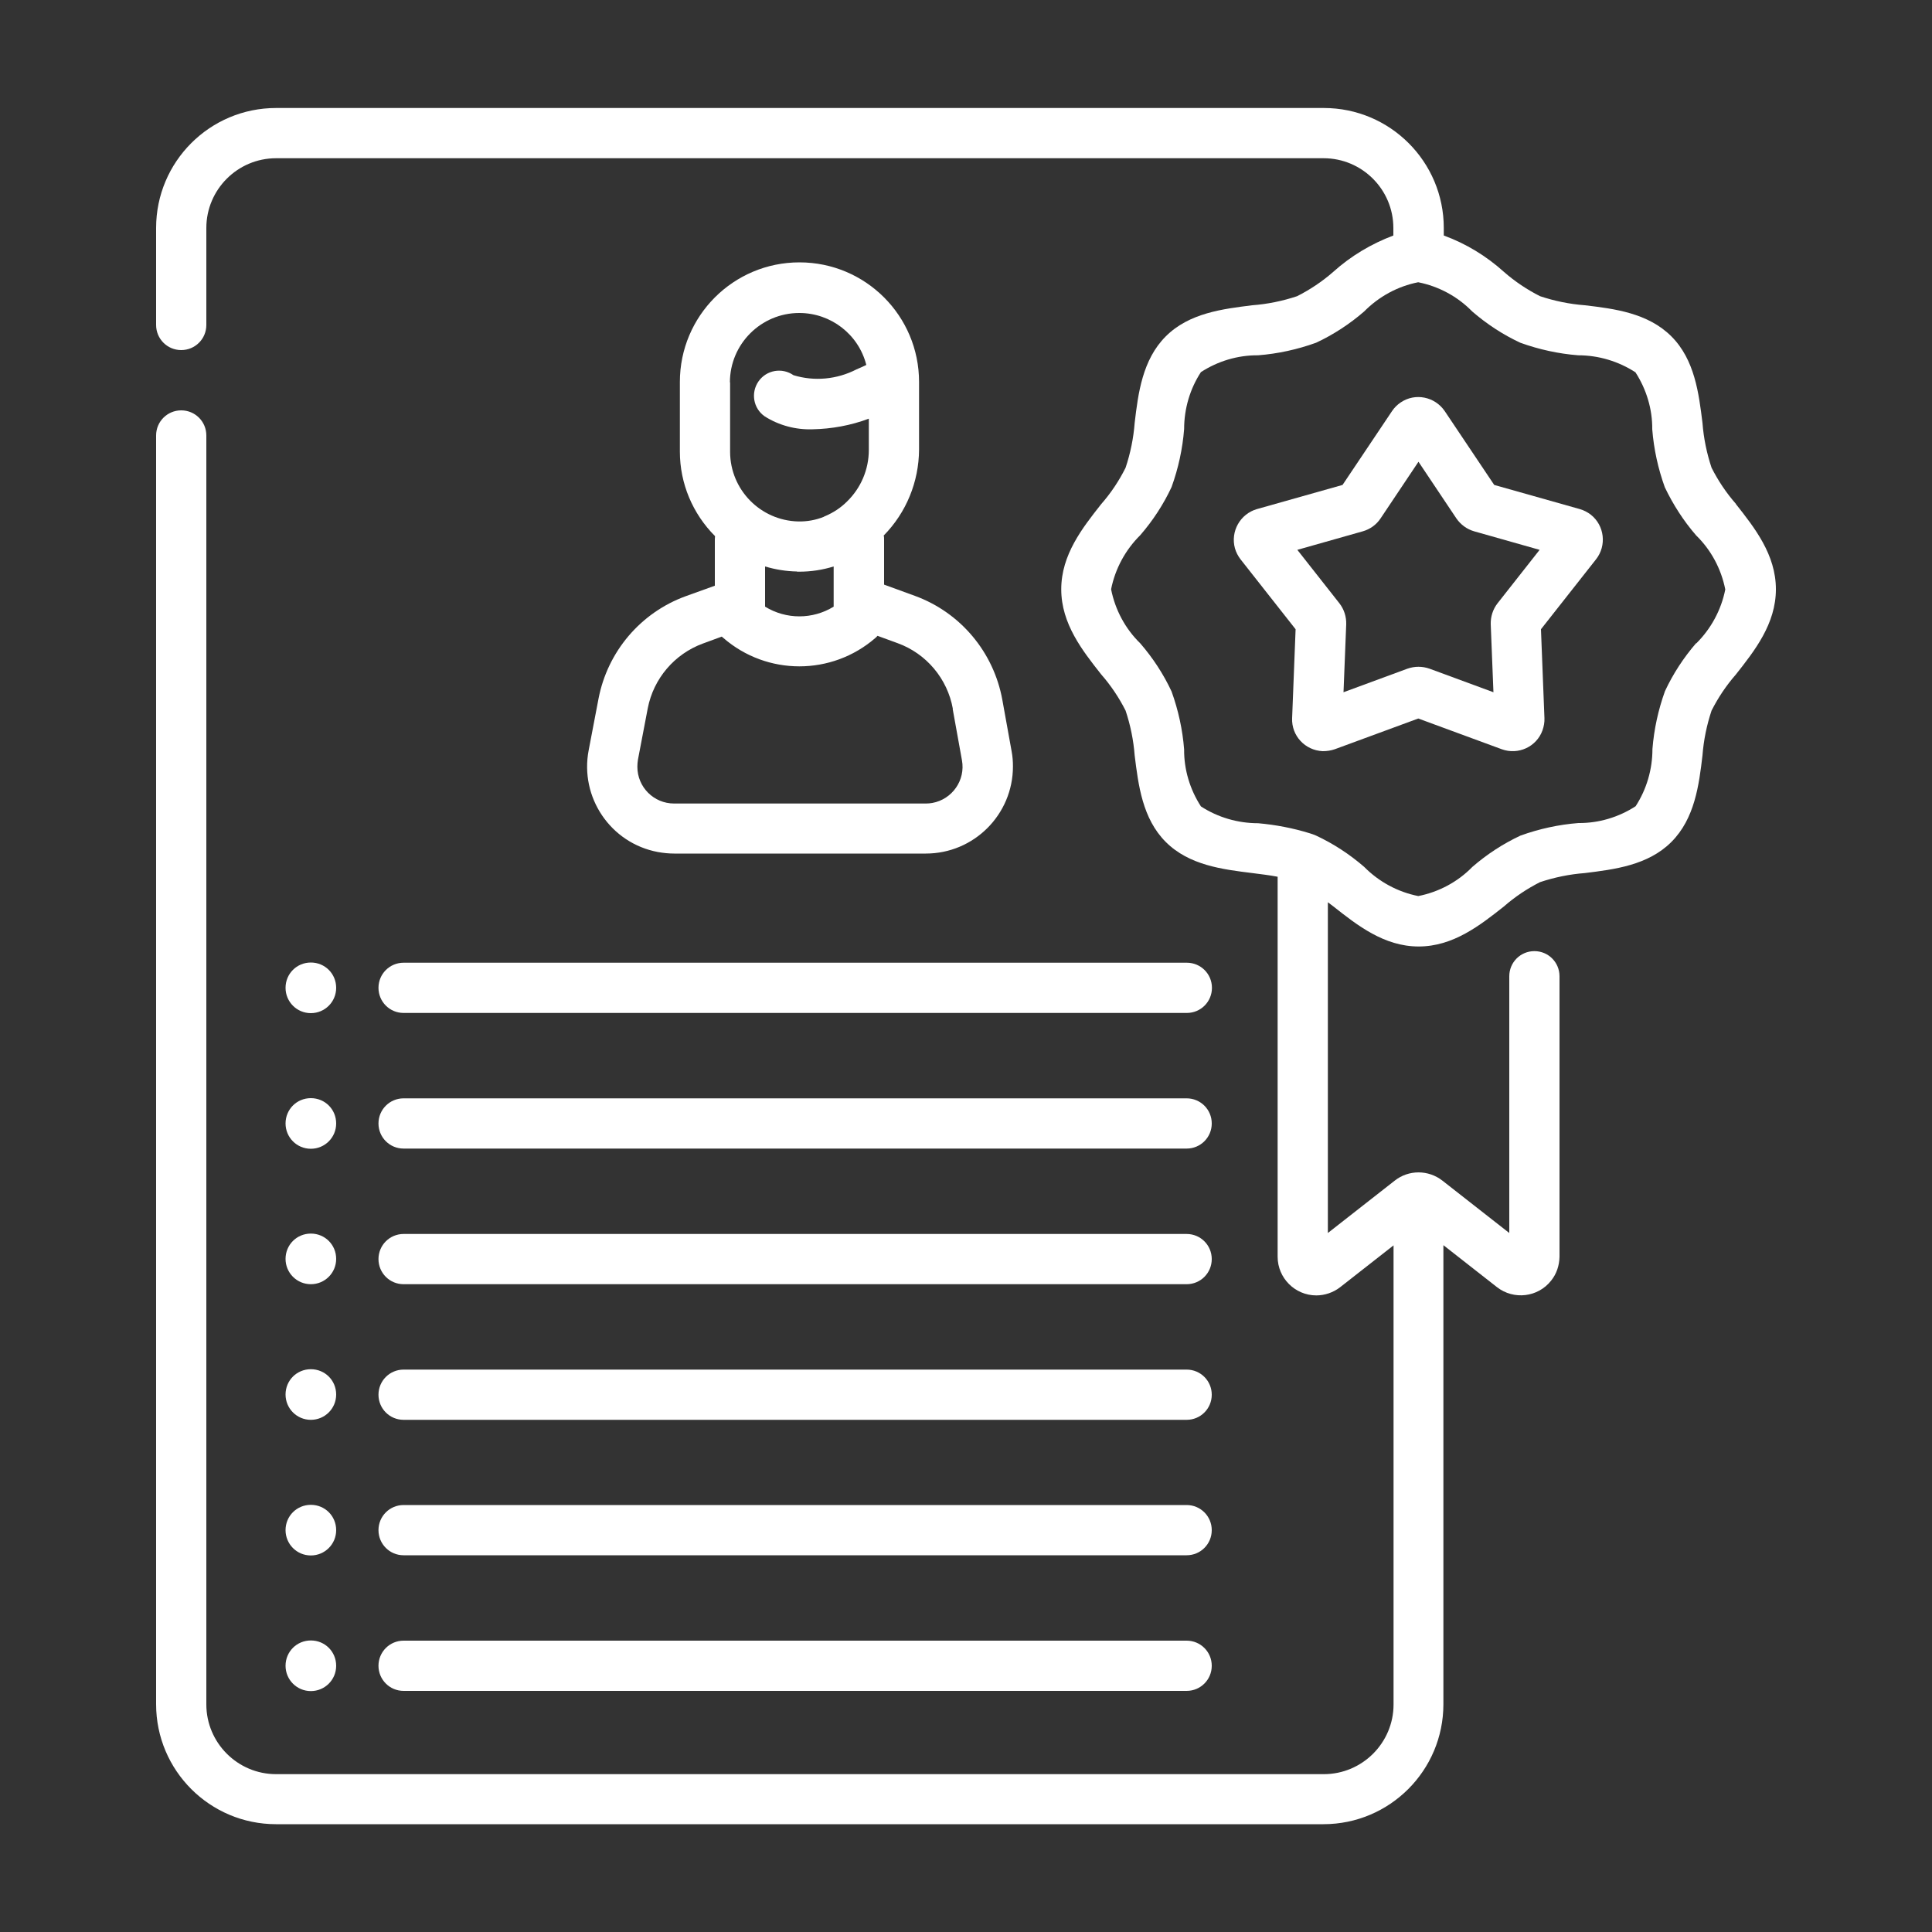
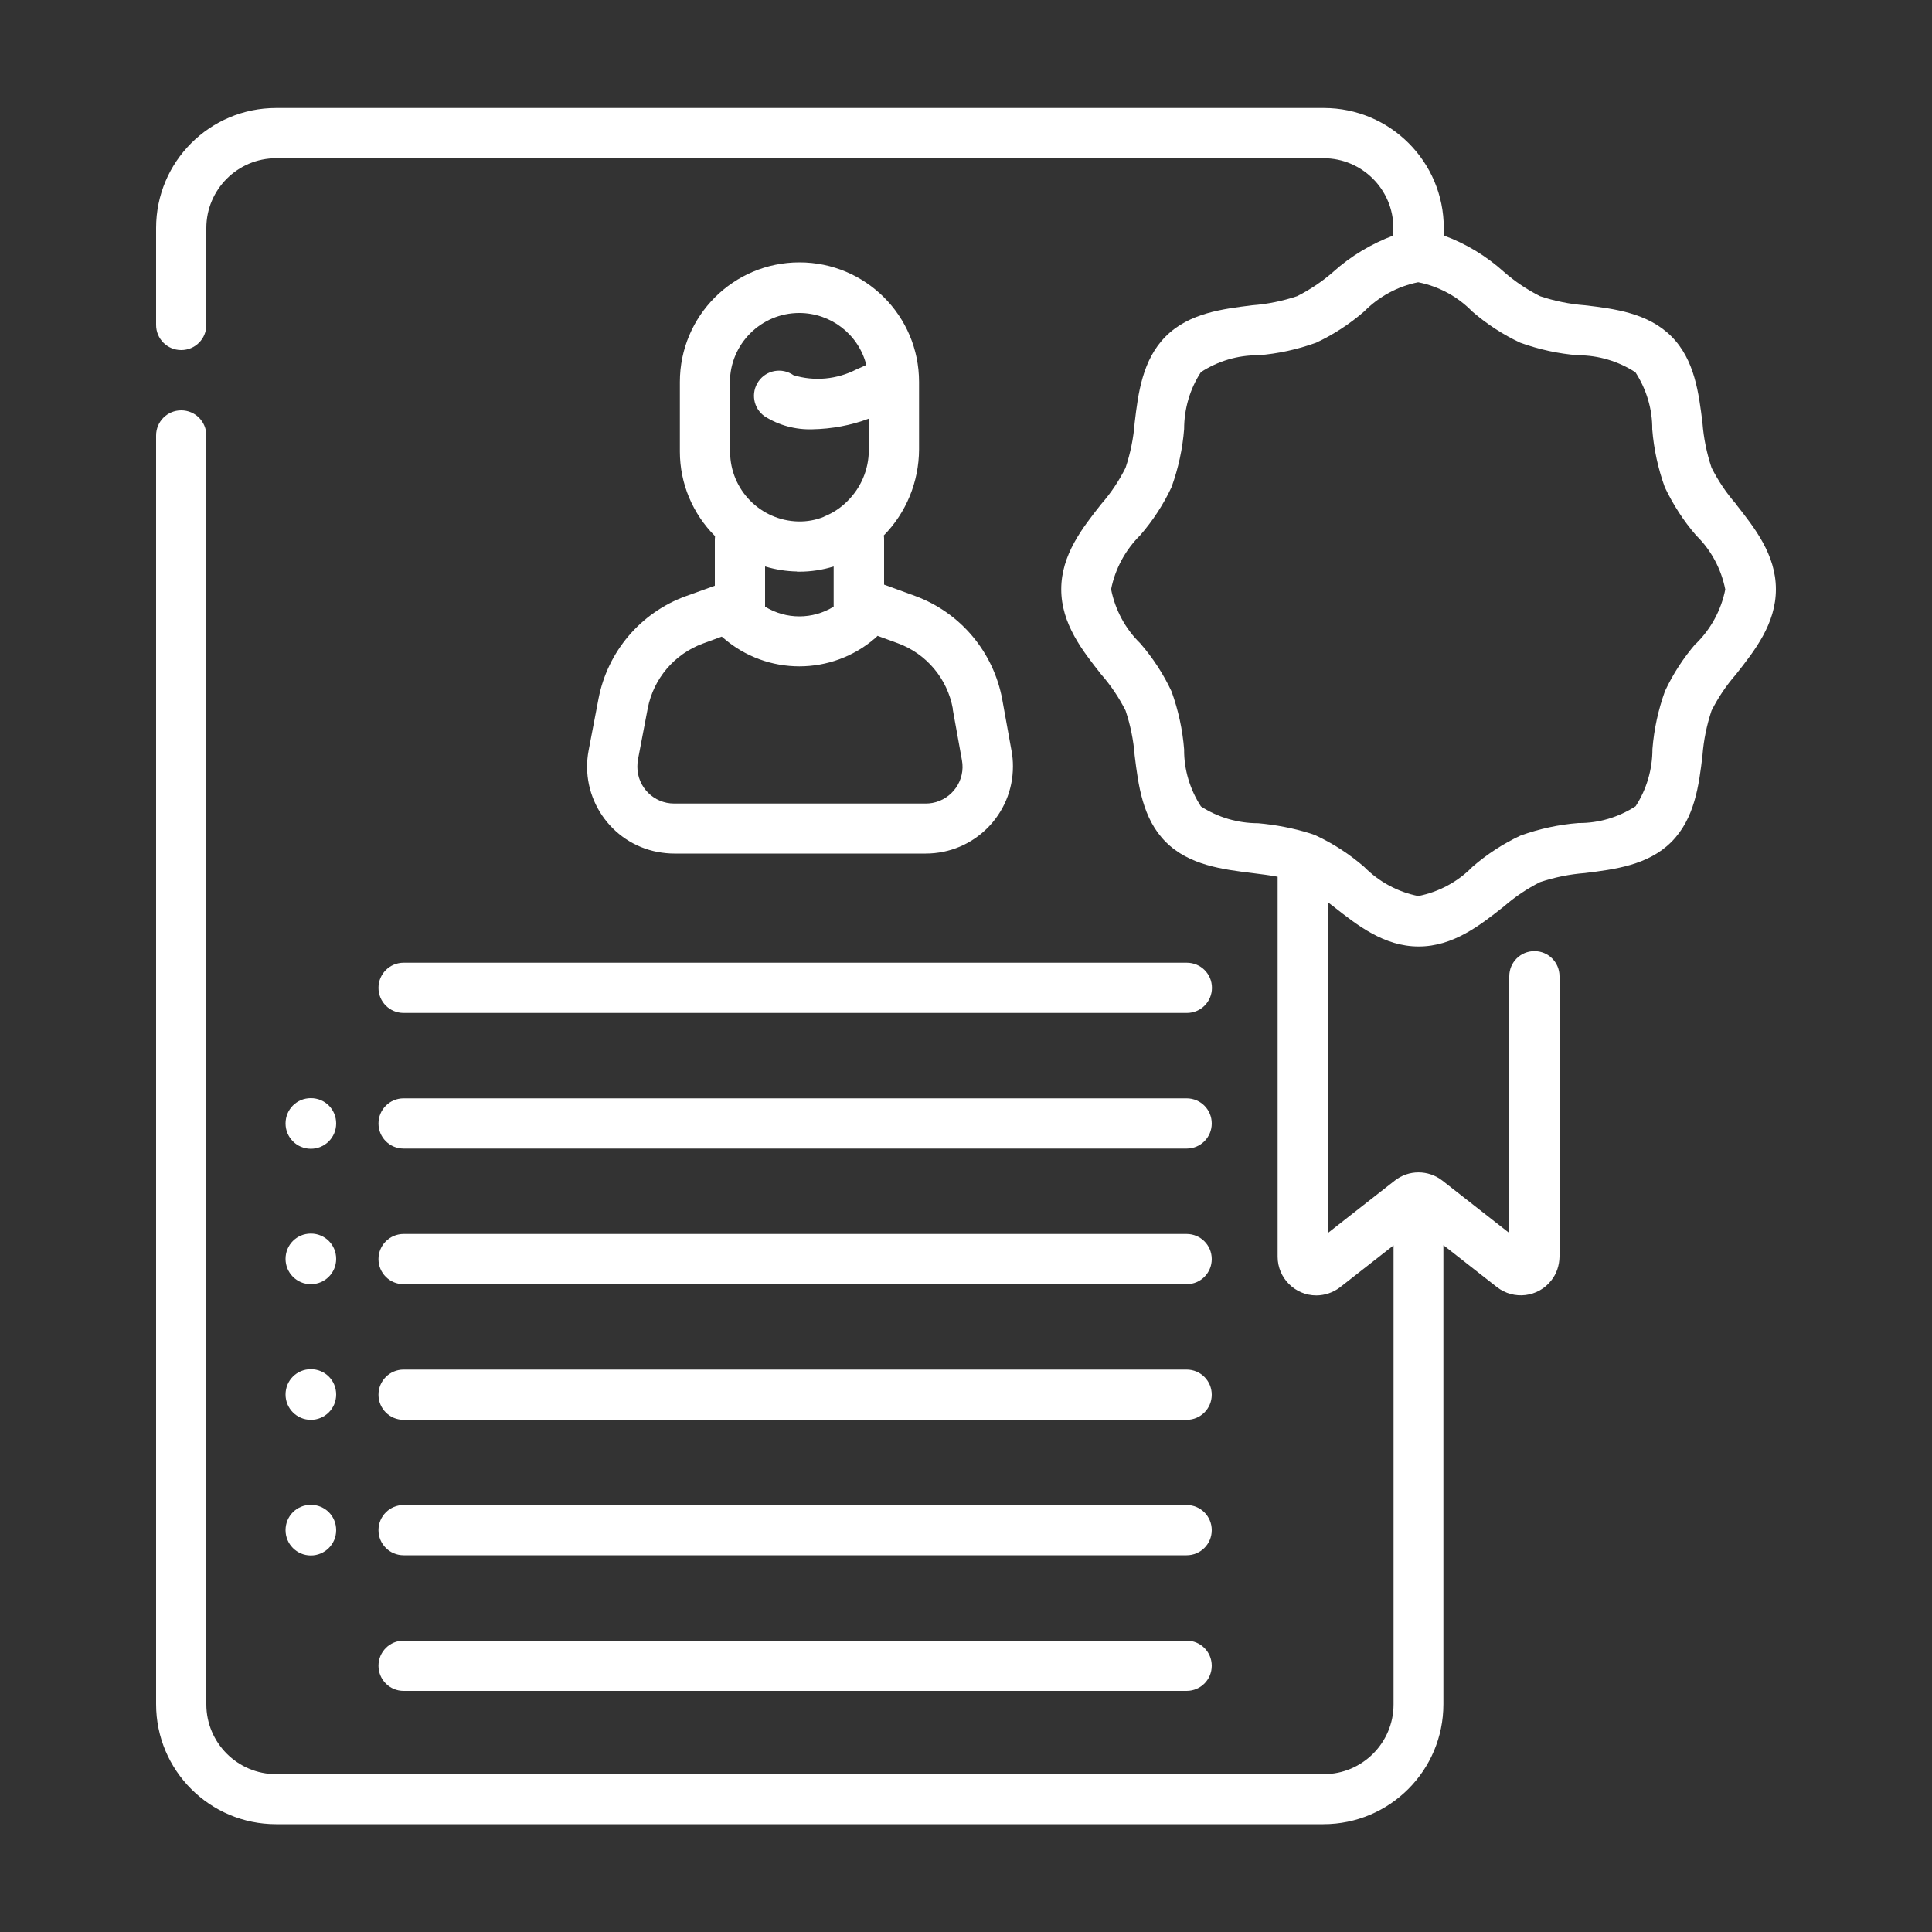
<svg xmlns="http://www.w3.org/2000/svg" id="Livello_1" data-name="Livello 1" version="1.1" viewBox="0 0 100 100">
  <rect x="0" y="0" width="100" height="100" fill="#333333" stroke="none" />
  <defs>
    <style>
      .cls-1 {
        fill: #fff;
        stroke-width: 0px;
      }
    </style>
  </defs>
  <g id="experience_2303952" data-name="experience 2303952">
    <path id="Tracciato_110" data-name="Tracciato 110" class="cls-1" d="M36.99,30.32l-1.5.54c-2.33.85-4.04,2.86-4.51,5.3l-.51,2.67c-.47,2.44,1.13,4.81,3.58,5.27.28.05.56.08.85.08h13.02c2.49,0,4.51-2.02,4.51-4.51,0-.27-.02-.53-.07-.79l-.48-2.66c-.45-2.47-2.17-4.52-4.53-5.38l-1.59-.58v-2.35c0-.06,0-.13-.02-.19,1.17-1.19,1.82-2.78,1.83-4.45v-3.5c0-3.42-2.77-6.19-6.19-6.19s-6.19,2.77-6.19,6.19v3.61c0,1.64.66,3.21,1.82,4.37,0,.05-.01.11-.01.16v2.4ZM49.31,36.69l.48,2.66c.19,1.03-.5,2.02-1.53,2.21-.11.02-.23.03-.34.03h-13.03c-1.05,0-1.9-.85-1.9-1.9,0-.12.01-.25.03-.37l.51-2.67c.3-1.53,1.38-2.8,2.85-3.34l.98-.36s.05.05.08.07c2.26,1.96,5.61,1.96,7.87,0,.04-.04.08-.07.11-.11l1.04.38c1.49.54,2.58,1.84,2.86,3.4ZM37.78,19.79c0-1.98,1.61-3.59,3.59-3.59,1.64,0,3.07,1.11,3.47,2.69-.17.08-.34.16-.51.23-1.01.52-2.18.63-3.26.3-.59-.41-1.4-.27-1.81.32-.41.59-.27,1.4.32,1.81h0c.74.47,1.61.7,2.48.67.99-.02,1.98-.2,2.91-.55v1.62c0,1.01-.41,1.97-1.13,2.67-.32.32-.7.57-1.12.75-.03.01-.06.02-.08.04-.42.17-.87.25-1.33.24-1.95-.05-3.51-1.64-3.52-3.59v-3.61ZM41.25,29.59h.12c.6,0,1.2-.09,1.78-.27v2.08c-1.09.67-2.46.67-3.55,0v-2.08c.54.16,1.09.25,1.65.26h0Z" />
    <path id="Tracciato_111" data-name="Tracciato 111" class="cls-1" d="M20.89,66.47h40.53c.72,0,1.3-.58,1.3-1.3s-.58-1.3-1.3-1.3H20.89c-.72,0-1.3.58-1.3,1.3s.58,1.3,1.3,1.3Z" />
    <path id="Tracciato_112" data-name="Tracciato 112" class="cls-1" d="M20.89,73.49h40.53c.72,0,1.3-.58,1.3-1.3s-.58-1.3-1.3-1.3H20.89c-.72,0-1.3.58-1.3,1.3s.58,1.3,1.3,1.3Z" />
    <path id="Tracciato_113" data-name="Tracciato 113" class="cls-1" d="M20.89,80.5h40.53c.72,0,1.3-.58,1.3-1.3s-.58-1.3-1.3-1.3H20.89c-.72,0-1.3.58-1.3,1.3s.58,1.3,1.3,1.3Z" />
    <path id="Tracciato_114" data-name="Tracciato 114" class="cls-1" d="M20.89,87.52h40.53c.72,0,1.3-.58,1.3-1.3s-.58-1.3-1.3-1.3H20.89c-.72,0-1.3.58-1.3,1.3s.58,1.3,1.3,1.3Z" />
    <path id="Tracciato_115" data-name="Tracciato 115" class="cls-1" d="M19.59,51.13c0,.72.58,1.3,1.3,1.3h40.54c.72,0,1.3-.58,1.3-1.3s-.58-1.3-1.3-1.3H20.89c-.72,0-1.3.58-1.3,1.3h0Z" />
    <path id="Tracciato_116" data-name="Tracciato 116" class="cls-1" d="M20.89,59.45h40.53c.72,0,1.3-.58,1.3-1.3s-.58-1.3-1.3-1.3H20.89c-.72,0-1.3.58-1.3,1.3s.58,1.3,1.3,1.3Z" />
    <path id="Tracciato_117" data-name="Tracciato 117" class="cls-1" d="M16.09,66.47c.72,0,1.31-.58,1.31-1.31s-.58-1.31-1.31-1.31-1.31.58-1.31,1.31h0c0,.72.58,1.31,1.31,1.31Z" />
-     <path id="Tracciato_118" data-name="Tracciato 118" class="cls-1" d="M16.09,52.44c.72,0,1.31-.58,1.31-1.31s-.58-1.31-1.31-1.31-1.31.58-1.31,1.31h0c0,.72.58,1.31,1.31,1.31Z" />
    <path id="Tracciato_119" data-name="Tracciato 119" class="cls-1" d="M16.09,59.46c.72,0,1.31-.58,1.31-1.31s-.58-1.31-1.31-1.31-1.31.58-1.31,1.31h0c0,.72.58,1.31,1.31,1.31Z" />
    <path id="Tracciato_120" data-name="Tracciato 120" class="cls-1" d="M16.09,73.49c.72,0,1.31-.58,1.31-1.31s-.58-1.31-1.31-1.31-1.31.58-1.31,1.31h0c0,.72.58,1.31,1.31,1.31Z" />
    <path id="Tracciato_121" data-name="Tracciato 121" class="cls-1" d="M16.09,80.51c.72,0,1.31-.58,1.31-1.31s-.58-1.31-1.31-1.31-1.31.58-1.31,1.31h0c0,.72.58,1.31,1.31,1.31Z" />
-     <path id="Tracciato_122" data-name="Tracciato 122" class="cls-1" d="M16.09,87.53c.72,0,1.31-.58,1.31-1.31s-.58-1.31-1.31-1.31-1.31.58-1.31,1.31h0c0,.72.58,1.31,1.31,1.31Z" />
    <path id="Tracciato_123" data-name="Tracciato 123" class="cls-1" d="M89.85,26.08c-.5-.57-.92-1.2-1.26-1.87-.25-.75-.41-1.53-.47-2.32-.19-1.53-.4-3.27-1.61-4.48s-2.95-1.43-4.48-1.61c-.79-.06-1.57-.22-2.32-.47-.67-.34-1.3-.76-1.87-1.26-.91-.82-1.96-1.46-3.11-1.88v-.39c0-3.43-2.78-6.21-6.21-6.21H14.29c-3.43,0-6.21,2.78-6.21,6.21v5.02c0,.72.58,1.3,1.3,1.3s1.3-.58,1.3-1.3v-5.02c0-1.99,1.62-3.61,3.61-3.61h54.22c1.99,0,3.61,1.62,3.61,3.61v.39c-1.14.43-2.2,1.06-3.11,1.88-.57.5-1.2.92-1.87,1.26-.75.25-1.53.41-2.32.47-1.53.19-3.27.4-4.48,1.61s-1.43,2.95-1.61,4.48c-.06.79-.22,1.57-.47,2.32-.34.68-.76,1.31-1.26,1.88-.97,1.23-2.07,2.62-2.07,4.41s1.1,3.18,2.07,4.41c.5.57.92,1.2,1.26,1.87.25.75.41,1.53.47,2.32.19,1.53.4,3.27,1.61,4.48s2.95,1.42,4.48,1.61c.46.06.9.11,1.31.19v19.67c0,1.1.9,2,2,2,.44,0,.88-.15,1.23-.42l2.77-2.17v23.76c0,1.99-1.62,3.61-3.61,3.61H14.29c-1.99,0-3.61-1.62-3.61-3.61V22.54c0-.72-.58-1.3-1.3-1.3s-1.3.58-1.3,1.3v65.67c0,3.43,2.78,6.21,6.21,6.21h54.21c3.43,0,6.21-2.78,6.21-6.21v-23.76l2.77,2.17c.87.68,2.13.53,2.81-.34.28-.35.42-.78.43-1.23v-14.52c0-.72-.58-1.3-1.3-1.3-.72,0-1.3.58-1.3,1.3h0v13.29l-3.46-2.71c-.73-.57-1.75-.57-2.47,0l-3.46,2.71v-17.12l.29.22c1.23.97,2.62,2.07,4.41,2.07s3.18-1.1,4.41-2.07c.57-.5,1.2-.92,1.87-1.26.75-.25,1.53-.41,2.32-.47,1.53-.19,3.27-.4,4.48-1.61s1.43-2.95,1.61-4.48c.06-.79.22-1.57.47-2.32.34-.67.76-1.3,1.26-1.87.97-1.23,2.07-2.62,2.07-4.41s-1.1-3.18-2.07-4.41h0ZM87.8,33.28c-.65.75-1.2,1.59-1.62,2.49-.35.97-.57,1.98-.65,3,0,1.05-.3,2.08-.87,2.96-.88.57-1.91.88-2.96.87-1.02.08-2.03.3-3,.65-.9.42-1.74.97-2.49,1.62-.76.78-1.74,1.3-2.8,1.51-1.06-.21-2.04-.74-2.8-1.51-.75-.65-1.59-1.2-2.49-1.62-.06-.03-.28-.11-.33-.12-.87-.27-1.77-.44-2.67-.52-1.05,0-2.08-.3-2.96-.87-.57-.88-.88-1.91-.87-2.95-.08-1.02-.3-2.03-.65-3-.42-.9-.97-1.74-1.62-2.49-.78-.76-1.3-1.74-1.51-2.8.21-1.06.74-2.04,1.51-2.8.65-.75,1.2-1.59,1.62-2.49.35-.97.57-1.98.65-3,0-1.05.3-2.08.87-2.95.88-.57,1.91-.88,2.96-.87,1.02-.08,2.03-.3,3-.65.9-.42,1.74-.97,2.49-1.62.76-.77,1.73-1.3,2.79-1.51h.01c1.06.21,2.04.74,2.79,1.51.75.65,1.59,1.2,2.49,1.62.97.35,1.98.57,3,.65,1.05,0,2.08.31,2.96.88.57.88.88,1.91.87,2.95.08,1.02.3,2.03.65,3,.43.9.97,1.74,1.62,2.49.78.76,1.3,1.74,1.51,2.8-.21,1.06-.74,2.04-1.51,2.8h0Z" />
-     <path id="Tracciato_124" data-name="Tracciato 124" class="cls-1" d="M81.77,26.35l-4.43-1.25-2.56-3.82c-.51-.75-1.53-.96-2.28-.45-.18.12-.33.27-.45.45l-2.56,3.82-4.43,1.25c-.87.25-1.38,1.16-1.14,2.03.06.21.16.4.29.57l2.85,3.62-.18,4.6c-.04.91.67,1.67,1.58,1.71.22,0,.43-.03.63-.1l4.32-1.59,4.32,1.59c.85.31,1.8-.12,2.11-.98.07-.2.11-.42.1-.63l-.18-4.6,2.85-3.62c.56-.71.44-1.75-.27-2.31-.17-.13-.36-.23-.57-.29h0ZM77.51,31.23c-.24.31-.36.69-.35,1.08l.14,3.52-3.31-1.22c-.37-.13-.77-.13-1.14,0l-3.31,1.22.14-3.52c.01-.39-.11-.77-.35-1.08l-2.18-2.77,3.39-.96c.38-.11.7-.34.92-.67l1.96-2.93,1.96,2.93c.22.32.54.56.92.67l3.39.96-2.18,2.77Z" />
  </g>
</svg>